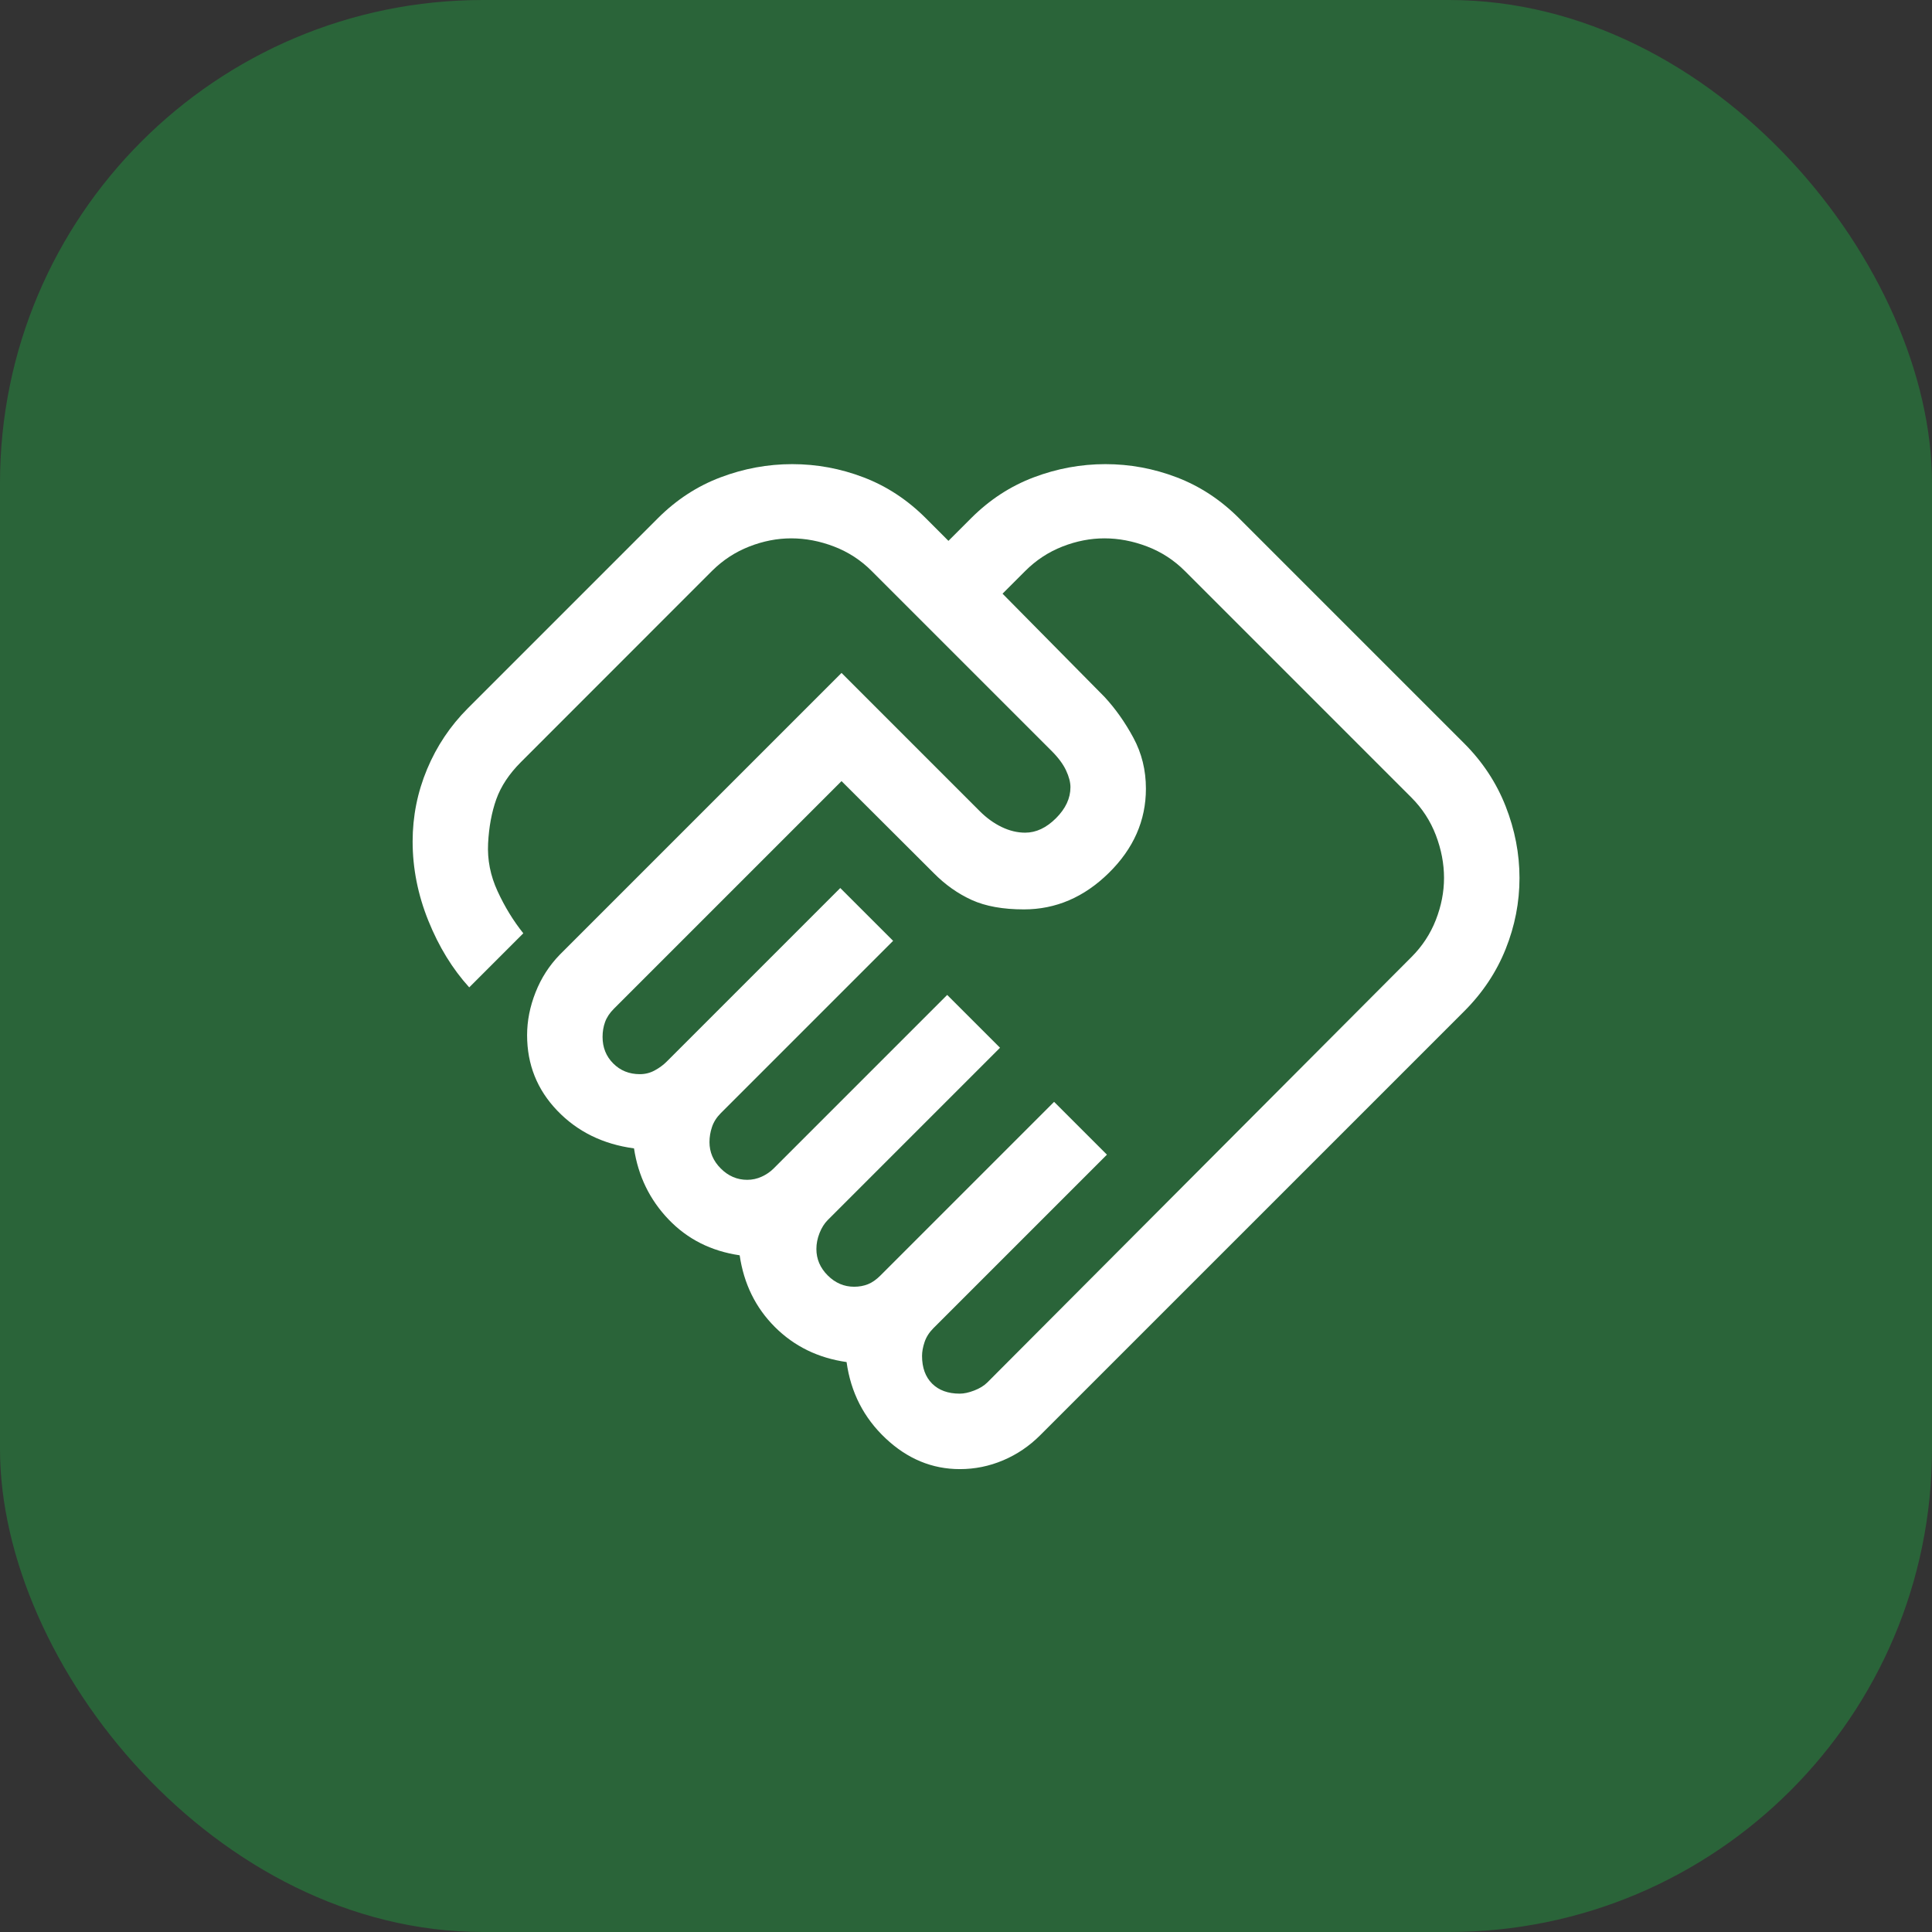
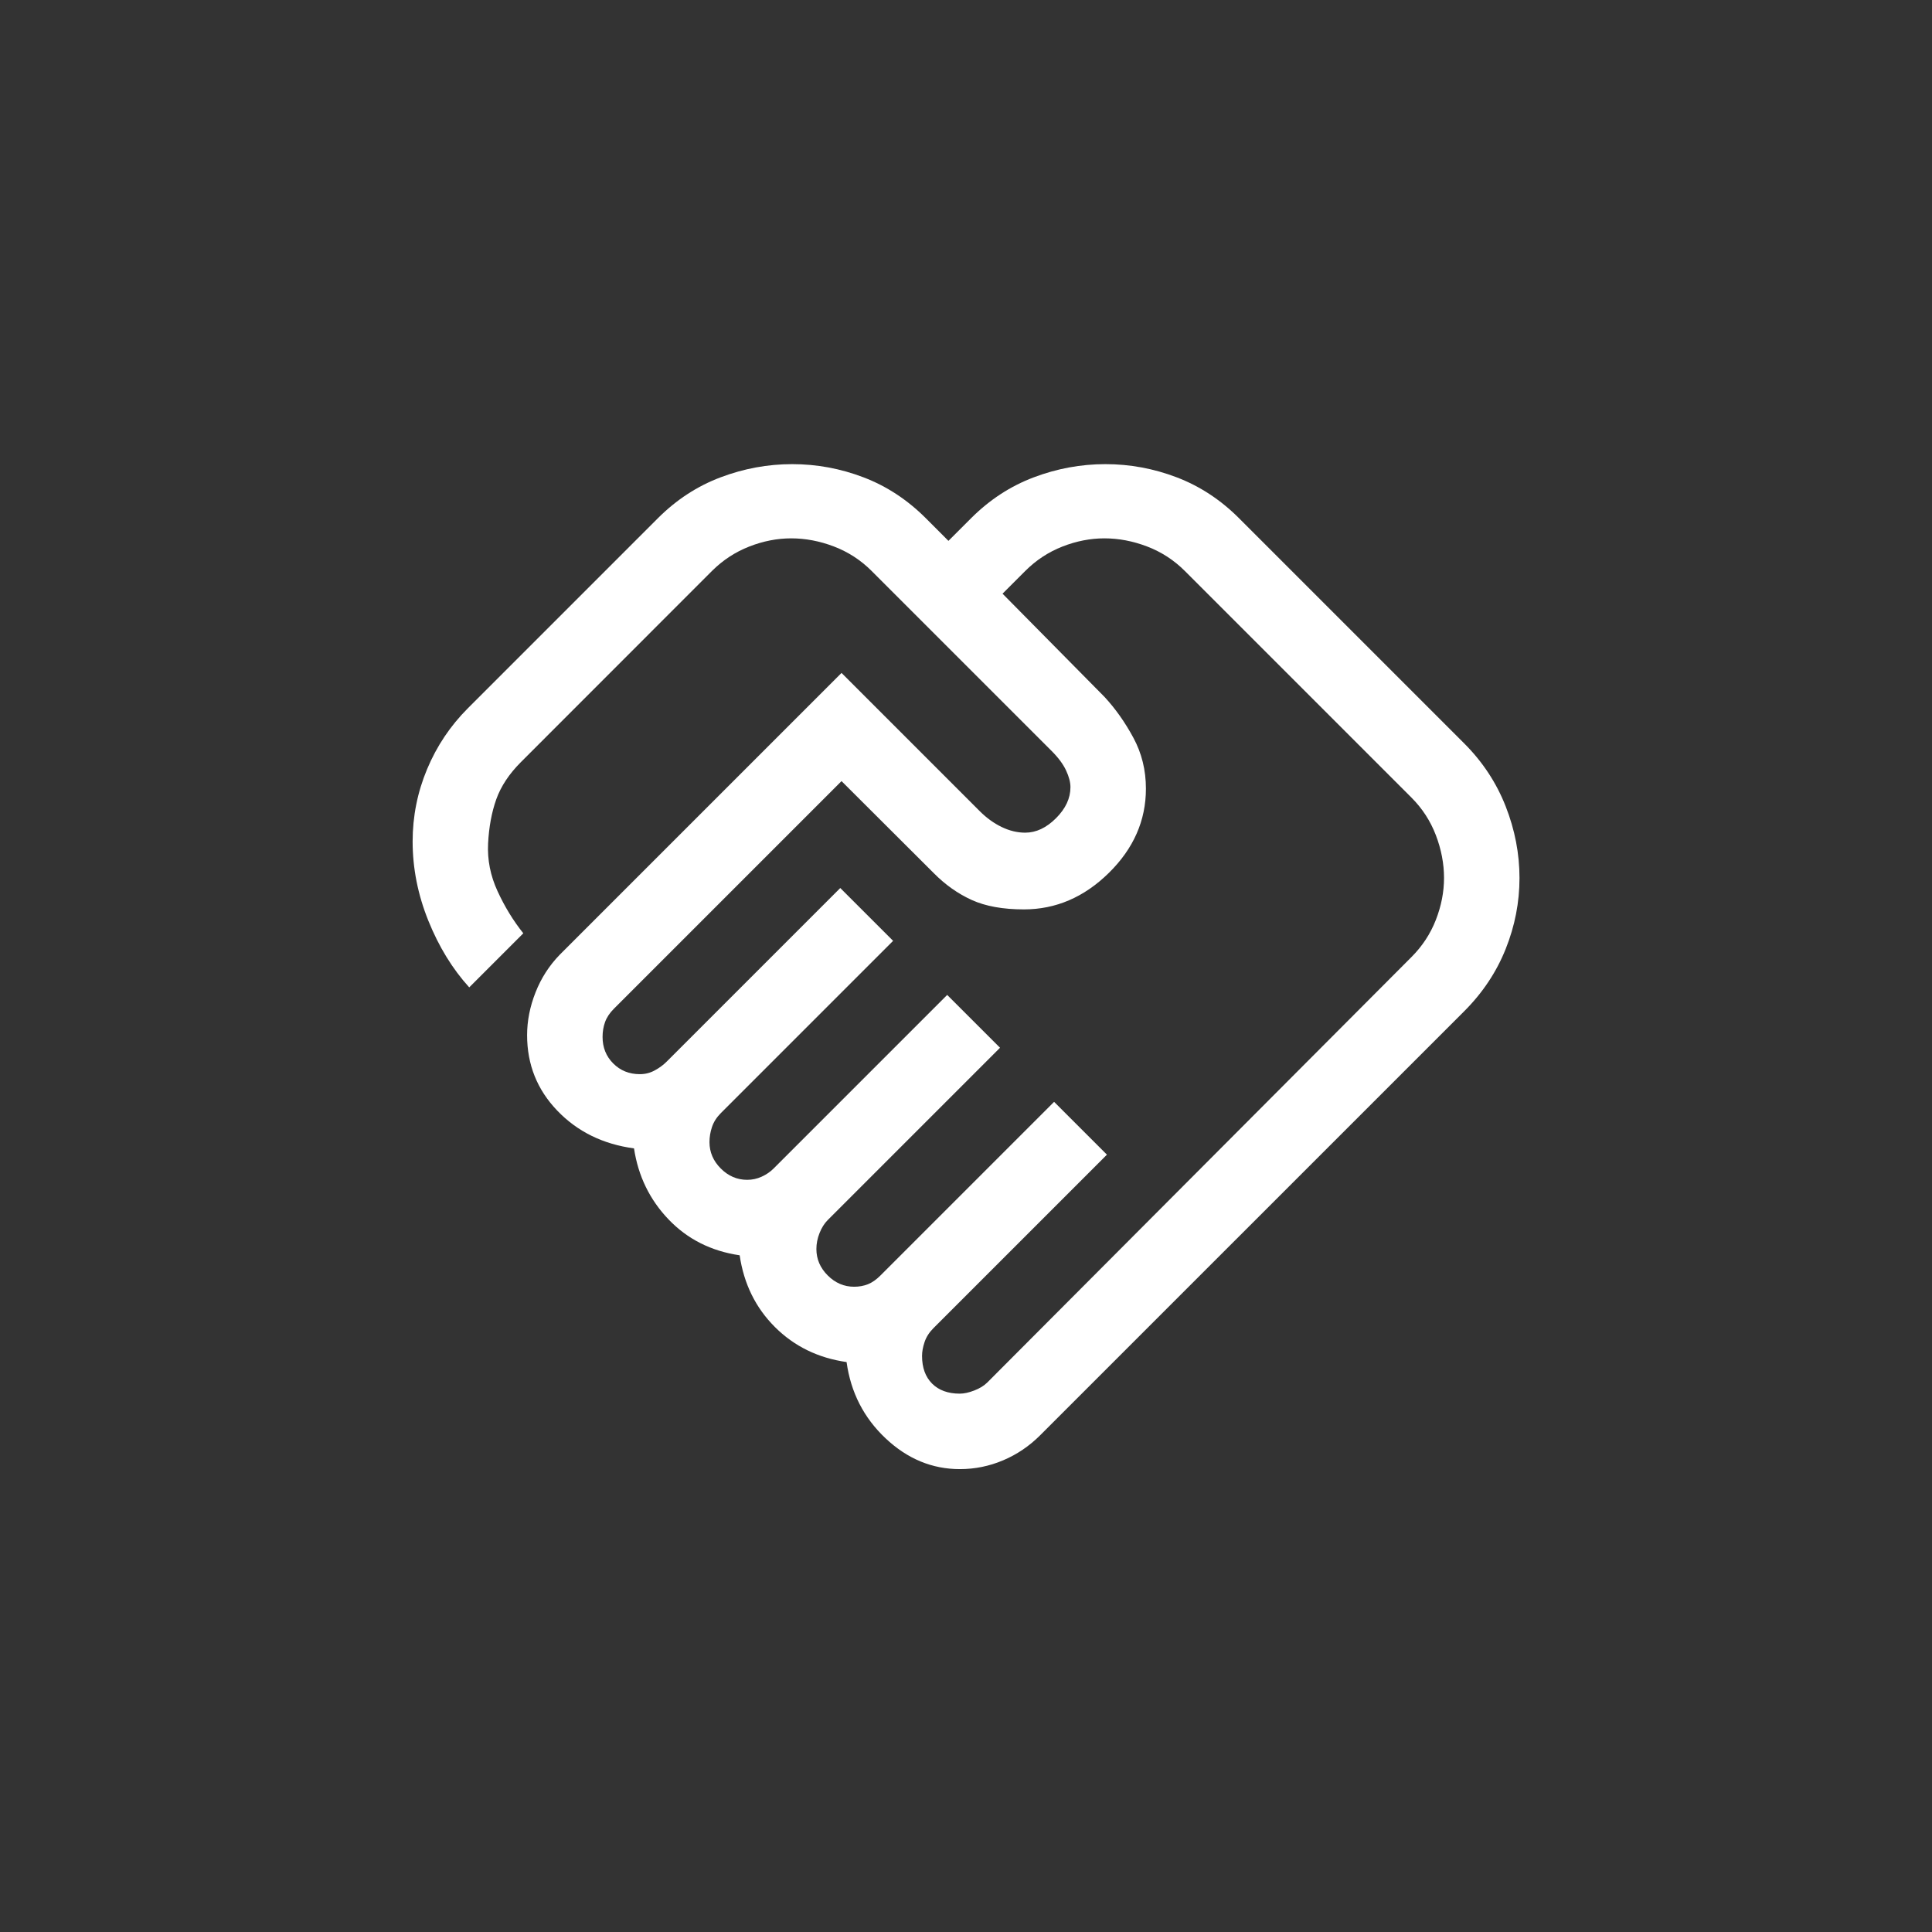
<svg xmlns="http://www.w3.org/2000/svg" width="80" height="80" viewBox="0 0 80 80" fill="none">
  <rect x="0" y="0" width="80" height="80" fill="#333333" stroke="none" />
-   <rect width="80" height="80" rx="20" fill="#2A6439" />
  <path d="M39.742 57.708C39.916 57.708 40.115 57.665 40.341 57.578C40.567 57.491 40.749 57.379 40.888 57.24L58.44 39.635C58.892 39.184 59.23 38.669 59.456 38.09C59.681 37.512 59.794 36.933 59.794 36.354C59.794 35.764 59.681 35.174 59.456 34.583C59.23 33.993 58.892 33.472 58.44 33.021L49.065 23.646C48.614 23.194 48.093 22.856 47.503 22.63C46.912 22.404 46.322 22.292 45.732 22.292C45.153 22.292 44.574 22.404 43.996 22.63C43.417 22.856 42.902 23.194 42.45 23.646L41.513 24.583L45.732 28.854C46.183 29.34 46.583 29.904 46.93 30.547C47.277 31.189 47.45 31.892 47.45 32.656C47.45 33.976 46.938 35.139 45.914 36.146C44.89 37.153 43.718 37.656 42.398 37.656C41.53 37.656 40.81 37.526 40.237 37.266C39.664 37.005 39.14 36.635 38.665 36.154L34.846 32.344L25.419 41.771C25.246 41.944 25.124 42.127 25.055 42.319C24.985 42.511 24.951 42.717 24.951 42.936C24.951 43.374 25.098 43.741 25.393 44.036C25.688 44.332 26.056 44.479 26.496 44.479C26.716 44.479 26.921 44.427 27.112 44.323C27.303 44.219 27.468 44.097 27.607 43.958L34.794 36.771L36.982 38.958L29.846 46.094C29.673 46.267 29.551 46.458 29.482 46.667C29.412 46.875 29.378 47.083 29.378 47.292C29.378 47.708 29.534 48.073 29.846 48.385C30.159 48.698 30.523 48.854 30.94 48.854C31.148 48.854 31.348 48.811 31.539 48.724C31.73 48.637 31.895 48.524 32.034 48.385L39.221 41.198L41.409 43.385L34.273 50.521C34.135 50.66 34.022 50.839 33.935 51.059C33.848 51.279 33.805 51.499 33.805 51.719C33.805 52.135 33.961 52.5 34.273 52.812C34.586 53.125 34.95 53.281 35.367 53.281C35.575 53.281 35.767 53.246 35.94 53.177C36.114 53.108 36.287 52.986 36.461 52.812L43.648 45.625L45.836 47.812L38.648 55C38.475 55.174 38.353 55.365 38.284 55.573C38.214 55.781 38.18 55.972 38.18 56.146C38.18 56.632 38.319 57.014 38.596 57.292C38.874 57.569 39.256 57.708 39.742 57.708ZM39.745 60.833C38.597 60.833 37.572 60.408 36.669 59.557C35.767 58.707 35.228 57.654 35.055 56.4C33.874 56.231 32.885 55.746 32.086 54.948C31.287 54.149 30.801 53.16 30.628 51.979C29.447 51.806 28.466 51.311 27.685 50.495C26.904 49.679 26.426 48.698 26.253 47.552C24.968 47.379 23.909 46.858 23.076 45.99C22.242 45.121 21.826 44.08 21.826 42.865C21.826 42.274 21.942 41.683 22.176 41.091C22.409 40.499 22.744 39.979 23.18 39.531L34.846 27.865L40.575 33.594C40.853 33.871 41.154 34.089 41.478 34.245C41.802 34.401 42.127 34.479 42.45 34.479C42.902 34.479 43.327 34.279 43.727 33.88C44.126 33.481 44.325 33.053 44.325 32.596C44.325 32.393 44.265 32.161 44.143 31.901C44.022 31.641 43.822 31.372 43.544 31.094L36.096 23.646C35.645 23.194 35.124 22.856 34.534 22.63C33.944 22.404 33.353 22.292 32.763 22.292C32.184 22.292 31.606 22.404 31.027 22.63C30.448 22.856 29.934 23.192 29.485 23.638L21.565 31.562C21.079 32.049 20.741 32.561 20.549 33.099C20.358 33.637 20.246 34.245 20.211 34.922C20.176 35.599 20.306 36.259 20.602 36.901C20.897 37.543 21.253 38.125 21.669 38.646L19.43 40.885C18.735 40.121 18.171 39.201 17.737 38.125C17.303 37.049 17.086 35.955 17.086 34.844C17.086 33.802 17.286 32.804 17.685 31.849C18.084 30.894 18.648 30.052 19.378 29.323L27.242 21.458C28.006 20.694 28.87 20.13 29.836 19.766C30.801 19.401 31.79 19.219 32.804 19.219C33.819 19.219 34.803 19.401 35.758 19.766C36.713 20.13 37.572 20.694 38.336 21.458L39.273 22.396L40.211 21.458C40.975 20.694 41.839 20.13 42.804 19.766C43.769 19.401 44.759 19.219 45.773 19.219C46.787 19.219 47.772 19.401 48.727 19.766C49.681 20.13 50.541 20.694 51.305 21.458L60.628 30.781C61.392 31.545 61.964 32.414 62.346 33.387C62.728 34.361 62.919 35.35 62.919 36.356C62.919 37.362 62.728 38.342 62.346 39.297C61.964 40.252 61.392 41.111 60.628 41.875L43.075 59.427C42.624 59.879 42.111 60.226 41.537 60.469C40.963 60.712 40.366 60.833 39.745 60.833Z" fill="white" />
</svg>